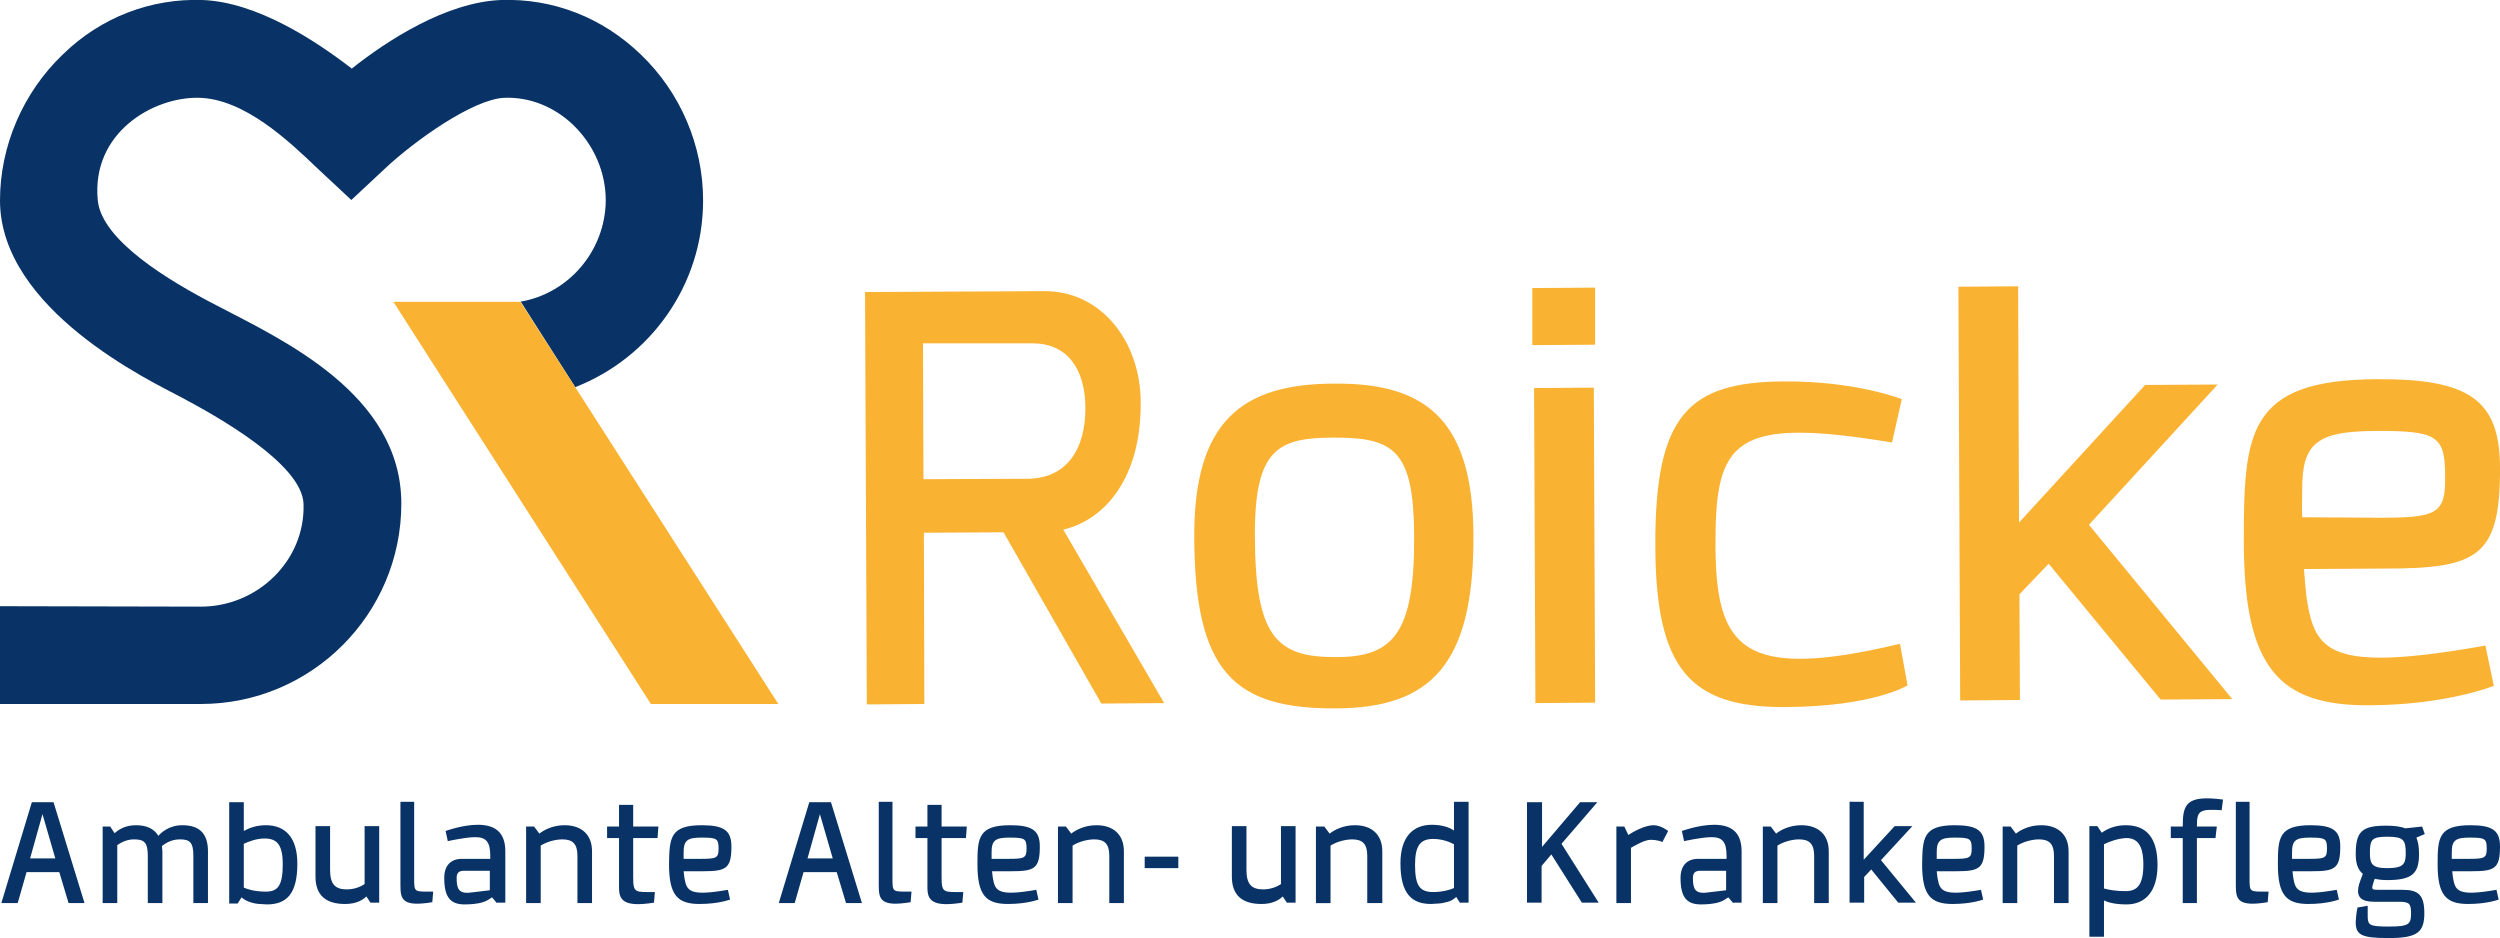
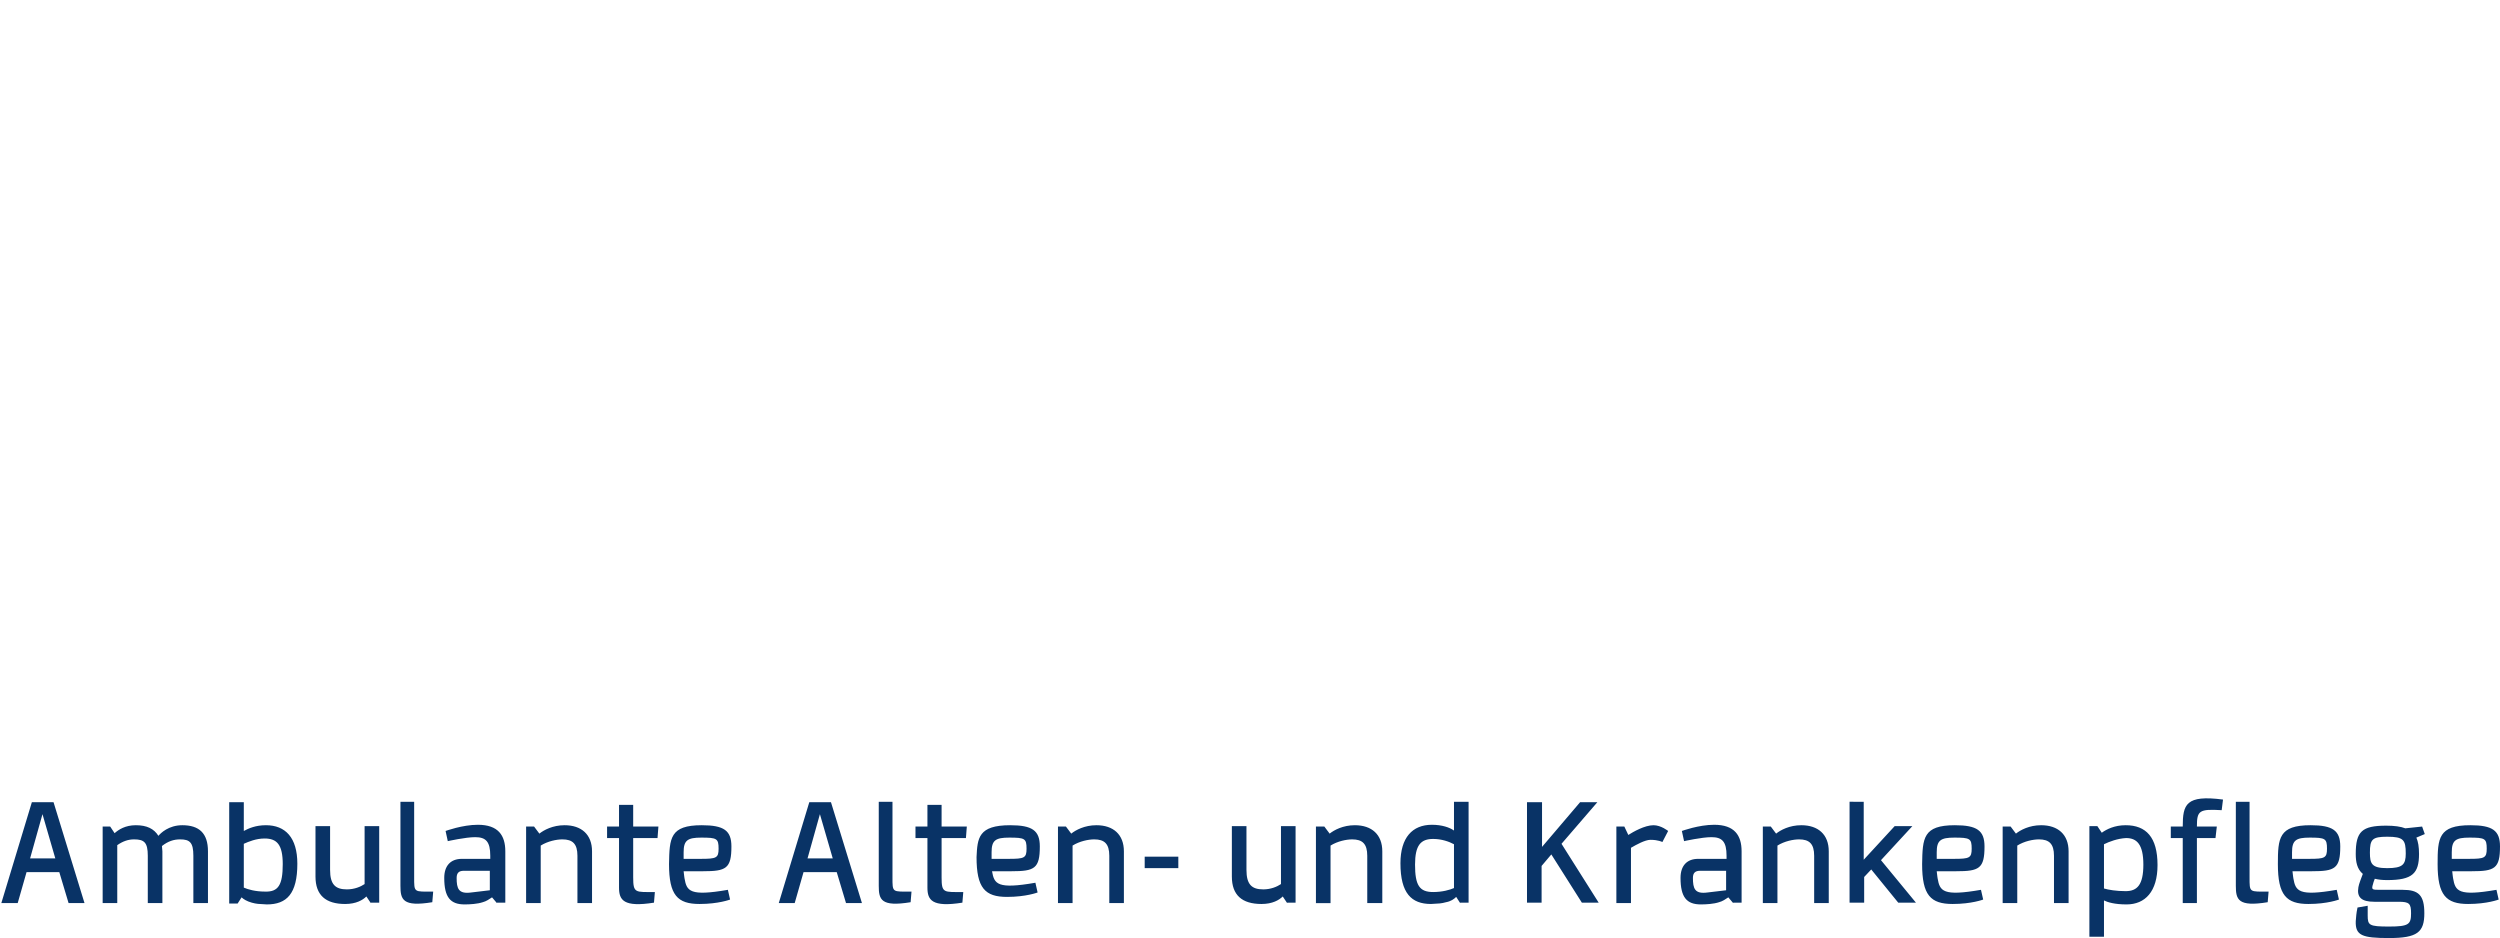
<svg xmlns="http://www.w3.org/2000/svg" version="1.1" id="Ebene_1" x="0px" y="0px" viewBox="0 0 565 212" style="enable-background:new 0 0 565 212;" xml:space="preserve">
  <style type="text/css">
	.st0{fill:#F9B232;}
	.st1{fill:#093366;}
</style>
  <g>
-     <path class="st0" d="M240.3,119.7l22.8,39.2l-14.2,0.1l-22.1-38.7l-18,0.1l0.1,38.7l-13,0.1l-0.4-93.2l40.6-0.2   c12.9,0,21.7,11.5,21.7,25.2C257.9,107.7,250,117.4,240.3,119.7z M208.7,108.3l23.4-0.1c9,0,13.2-6.7,13.2-15.9   c0-9.5-4.6-14.7-11.8-14.7c-9.7,0-24.9,0-24.9,0L208.7,108.3z M333,121.1c0.1,29.2-9.7,38.9-31.1,39c-23,0.1-31.9-8.2-32-38.7   c-0.1-26.1,10.7-34.7,31.7-34.7C322.6,86.5,332.9,95.3,333,121.1z M319.6,121.1c-0.1-19.4-4.6-22.2-18-22.2   c-12.7,0-18.1,2.4-18,22.3c0.1,22.5,4.7,27.4,18.4,27.3C315,148.5,319.7,143,319.6,121.1z M360.5,65l0,12.9l-14.2,0.1l0-12.9   L360.5,65z M360.2,87.6l0.3,71.2l-13.5,0.1l-0.3-71.2L360.2,87.6z M403.3,86.2c16.1-0.1,26.5,4,26.5,4l-2.2,9.8   c-35.8-5.9-40-0.6-39.9,23.3c0.1,23.2,6,30.7,41.7,22.2l1.7,9.4c0,0-7.7,4.8-27.6,4.9c-21.6,0.1-29.3-8.6-29.4-36.4   C374,93.8,381.5,86.3,403.3,86.2z M456.1,64.7l0.2,53.4L484.8,87l16.4-0.1l-29.1,31.7l32.4,39.4l-16.2,0.1L463,127.4l-6.6,6.9   l0.1,23.9l-13.5,0.1l-0.4-93.5L456.1,64.7z M537.3,85.7c20.6-0.1,27.6,4.6,27.7,19.8c0.1,20.4-5,23-26.2,23l-18.1,0.1   c0.3,4.2,0.6,6.6,0.6,6.6c1.9,12,4.9,17,40.4,10.7l1.9,9.1c0,0-10.5,4.3-28.1,4.4c-20.4,0.1-28.3-8.3-28.4-36.8   C507.1,97.8,507.8,85.8,537.3,85.7z M536.3,117c14.5,0.1,16.4-0.7,16.3-9.3c0-9.2-1.7-10.4-16-10.3c-12.9,0.1-16.4,2.7-16.3,13.4   c0,2.2-0.1,4.1,0,6.1L536.3,117z" />
-     <path class="st1" d="M15.5,204.1l-2.1-7H6l-2,7H0.3l6.9-22.8h4.9l7,22.8H15.5z M6.8,194h5.7l-2.9-10L6.8,194z M24.9,186.8l1,1.5   c0.9-0.8,2.4-1.8,4.8-1.8c2.5,0,4.1,0.8,5.1,2.4c0.5-0.6,2.3-2.4,5.4-2.4c3.8,0,5.8,1.8,5.8,5.9v11.7h-3.3v-10.7c0-3-0.8-3.7-3-3.7   c-1.4,0-2.7,0.4-4.1,1.5c0,0.4,0.1,0.8,0.1,1.2v11.7h-3.3v-10.7c0-3-0.8-3.7-3.1-3.7c-1.3,0-2.5,0.4-3.8,1.3v13.1h-3.3v-17.3H24.9z    M51.8,204.1v-22.8h3.3v6.5c1.1-0.6,2.7-1.3,5-1.3c4.4,0,7.1,2.8,7.1,8.7c0,6.8-2.4,9.2-6.9,9.2c-1.9-0.1-2.3-0.1-3.4-0.4   c-1.1-0.3-1.9-0.8-2.3-1.2l-0.9,1.4H51.8z M63.9,195.3c0-4.4-1.3-5.8-4.1-5.8c-1.9,0-3.6,0.7-4.7,1.2v9.9c0.9,0.4,2.6,0.9,4.8,0.9   C62.9,201.6,63.9,200,63.9,195.3z M83.8,204.1l-1-1.5c-0.8,0.8-2.3,1.7-4.8,1.7c-4.4,0-6.7-2-6.7-6.2v-11.4h3.3v9.9   c0,3.3,1.2,4.4,3.8,4.4c1.7,0,3.1-0.6,4-1.2v-13.1h3.3v17.3H83.8z M93.6,181.3v16.9c0,3.6-0.1,3.3,4.3,3.3l-0.2,2.4   c-6.7,1.1-7.2-0.6-7.2-3.7v-19H93.6z M112.3,204.1l-1.1-1.3c-0.6,0.4-1.3,0.9-2.1,1.1c-1.2,0.4-2.9,0.5-4.1,0.5   c-3.2,0-4.6-1.6-4.6-6c0-2.7,1.4-4.3,4-4.3l6.4,0v-0.7c0-3.2-1-4.2-3.4-4.2c-2.2,0-6.2,0.9-6.2,0.9l-0.5-2.3c0,0,3.8-1.4,7.3-1.4   c4.6,0,6.2,2.4,6.2,6v11.6H112.3z M106.5,201.7l4.2-0.5v-4.4h-5.9c-1,0-1.6,0.4-1.6,1.6C103.2,200.8,103.6,202.1,106.5,201.7z    M120.7,186.8l1.2,1.6c1-0.8,3-1.9,5.7-1.9c3.8,0,6.2,2.1,6.2,5.9v11.7h-3.3v-10.7c0-2.7-1.1-3.7-3.4-3.7c-1.3,0-3.3,0.4-4.9,1.4   v13h-3.3v-17.3H120.7z M143.1,189.4v8.9c0,3.6,0.5,3.3,4.9,3.3l-0.2,2.4c-6.9,1.1-7.9-0.6-7.9-3.4v-11.2h-2.7v-2.6h2.7v-4.9h3.2   v4.9h5.7l-0.2,2.6H143.1z M158.6,186.5c5,0,6.7,1.2,6.7,4.8c0,5-1.2,5.6-6.4,5.6h-4.4c0.1,1,0.2,1.6,0.2,1.6   c0.5,2.9,1.2,4.1,9.8,2.6l0.5,2.2c0,0-2.6,1-6.9,1c-5,0-6.9-2-6.9-9C151.3,189.4,151.4,186.5,158.6,186.5z M158.4,194.1   c3.5,0,4-0.2,4-2.3c0-2.3-0.4-2.5-3.9-2.5c-3.1,0-4,0.6-4,3.3c0,0.5,0,1,0,1.5L158.4,194.1z M191.2,204.1l-2.1-7h-7.5l-2,7H176   l6.9-22.8h4.9l7,22.8H191.2z M182.5,194h5.7l-2.9-10L182.5,194z M201.7,181.3v16.9c0,3.6-0.1,3.3,4.3,3.3l-0.2,2.4   c-6.7,1.1-7.2-0.6-7.2-3.7v-19H201.7z M212.8,189.4v8.9c0,3.6,0.5,3.3,4.9,3.3l-0.2,2.4c-6.9,1.1-7.9-0.6-7.9-3.4v-11.2h-2.7v-2.6   h2.7v-4.9h3.2v4.9h5.7l-0.2,2.6H212.8z M228.3,186.5c5,0,6.7,1.2,6.7,4.8c0,5-1.2,5.6-6.4,5.6h-4.4c0.1,1,0.2,1.6,0.2,1.6   c0.5,2.9,1.2,4.1,9.8,2.6l0.5,2.2c0,0-2.6,1-6.9,1c-5,0-6.9-2-6.9-9C220.9,189.4,221.1,186.5,228.3,186.5z M228,194.1   c3.5,0,4-0.2,4-2.3c0-2.3-0.4-2.5-3.9-2.5c-3.1,0-4,0.6-4,3.3c0,0.5,0,1,0,1.5L228,194.1z M240.9,186.8l1.2,1.6   c1-0.8,3-1.9,5.7-1.9c3.8,0,6.2,2.1,6.2,5.9v11.7h-3.3v-10.7c0-2.7-1.1-3.7-3.4-3.7c-1.3,0-3.3,0.4-4.9,1.4v13h-3.3v-17.3H240.9z    M258.7,193.6h7.6v2.6h-7.6V193.6z M290.9,204.1l-1-1.5c-0.8,0.8-2.3,1.7-4.8,1.7c-4.4,0-6.7-2-6.7-6.2v-11.4h3.3v9.9   c0,3.3,1.2,4.4,3.8,4.4c1.7,0,3.1-0.6,4-1.2v-13.1h3.3v17.3H290.9z M299.3,186.8l1.2,1.6c1-0.8,3-1.9,5.7-1.9   c3.8,0,6.2,2.1,6.2,5.9v11.7H309v-10.7c0-2.7-1.1-3.7-3.4-3.7c-1.3,0-3.3,0.4-4.9,1.4v13h-3.3v-17.3H299.3z M330,204.1l-0.9-1.4   c-0.5,0.5-1.2,1-2.3,1.2c-1.1,0.3-1.5,0.3-3.4,0.4c-4.4,0-6.9-2.4-6.9-9.2c0-5.8,2.7-8.7,7.1-8.7c2.3,0,4,0.6,5,1.3v-6.5h3.3v22.8   H330z M328.6,200.7v-9.9c-1.1-0.6-2.8-1.2-4.7-1.2c-2.8,0-4.1,1.4-4.1,5.8c0,4.7,1,6.2,4.1,6.2C326,201.6,327.7,201.1,328.6,200.7z    M348.5,181.3v10.1l8.6-10.1h3.9l-8.1,9.4l8.4,13.3h-3.8l-6.9-10.9l-2.2,2.6v8.3h-3.3v-22.7H348.5z M367.1,186.8l0.9,1.9   c1.1-0.7,3.7-2.2,5.7-2.2c1.7,0,3.3,1.3,3.3,1.3l-1.3,2.5c0,0-0.9-0.5-2.7-0.5c-1.2,0-3.2,1.1-4.4,1.8v12.5h-3.3v-17.3H367.1z    M391.7,204.1l-1.1-1.3c-0.6,0.4-1.3,0.9-2.1,1.1c-1.2,0.4-2.9,0.5-4.1,0.5c-3.2,0-4.6-1.6-4.6-6c0-2.7,1.4-4.3,4-4.3l6.4,0v-0.7   c0-3.2-1-4.2-3.4-4.2c-2.2,0-6.2,0.9-6.2,0.9l-0.5-2.3c0,0,3.8-1.4,7.3-1.4c4.6,0,6.2,2.4,6.2,6v11.6H391.7z M385.9,201.7l4.2-0.5   v-4.4h-5.9c-1,0-1.6,0.4-1.6,1.6C382.6,200.8,383,202.1,385.9,201.7z M400.2,186.8l1.2,1.6c1-0.8,3-1.9,5.7-1.9   c3.8,0,6.2,2.1,6.2,5.9v11.7h-3.3v-10.7c0-2.7-1.1-3.7-3.4-3.7c-1.3,0-3.3,0.4-4.9,1.4v13h-3.3v-17.3H400.2z M421.2,181.3v13l7-7.6   h4l-7.1,7.7l7.9,9.6h-4l-6.1-7.5l-1.6,1.7v5.8h-3.3v-22.8H421.2z M441.8,186.5c5,0,6.7,1.2,6.7,4.8c0,5-1.2,5.6-6.4,5.6h-4.4   c0.1,1,0.2,1.6,0.2,1.6c0.5,2.9,1.2,4.1,9.8,2.6l0.5,2.2c0,0-2.6,1-6.9,1c-5,0-6.9-2-6.9-9C434.5,189.4,434.6,186.5,441.8,186.5z    M441.6,194.1c3.5,0,4-0.2,4-2.3c0-2.3-0.4-2.5-3.9-2.5c-3.1,0-4,0.6-4,3.3c0,0.5,0,1,0,1.5L441.6,194.1z M454.4,186.8l1.2,1.6   c1-0.8,3-1.9,5.7-1.9c3.8,0,6.2,2.1,6.2,5.9v11.7h-3.3v-10.7c0-2.7-1.1-3.7-3.4-3.7c-1.3,0-3.3,0.4-4.9,1.4v13h-3.3v-17.3H454.4z    M474,186.7l1,1.5c1.1-0.8,2.9-1.7,5.4-1.7c4.6,0,7.2,2.7,7.2,9c0,6-2.8,8.9-7,8.9c-2.7,0-4.3-0.5-5.1-0.9v8.2h-3.3v-25H474z    M475.5,190.8v10c1,0.3,2.8,0.6,4.9,0.6c2.6,0,4-1.4,4-6c0-4.6-1.5-6-3.9-6C478.6,189.5,476.7,190.2,475.5,190.8z M500.7,189.4   h-4.2v0.8v13.9h-3.2v-14.7h-2.7v-2.6h2.7c0-5,0.7-7.2,9.1-6.1l-0.3,2.4c-5.1-0.3-5.6,0.1-5.6,3.7h4.5L500.7,189.4z M508.4,181.3   v16.9c0,3.6-0.1,3.3,4.3,3.3l-0.2,2.4c-6.7,1.1-7.2-0.6-7.2-3.7v-19H508.4z M522.2,186.5c5,0,6.7,1.2,6.7,4.8c0,5-1.2,5.6-6.4,5.6   h-4.4c0.1,1,0.2,1.6,0.2,1.6c0.5,2.9,1.2,4.1,9.8,2.6l0.5,2.2c0,0-2.6,1-6.9,1c-5,0-6.9-2-6.9-9C514.8,189.4,515,186.5,522.2,186.5   z M521.9,194.1c3.5,0,4-0.2,4-2.3c0-2.3-0.4-2.5-3.9-2.5c-3.1,0-4,0.6-4,3.3c0,0.5,0,1,0,1.5L521.9,194.1z M548,188.5l-1.9,0.8   c0.4,0.9,0.6,2.1,0.6,3.7c0,4.4-1.5,5.9-7.2,5.9c-1.1,0-2-0.1-2.8-0.3c-0.2,0.5-0.4,1.1-0.4,1.2c-0.4,1.3-0.2,1.3,1.6,1.3h5.1   c3.6,0,4.9,1.2,4.9,5.3c0,4.3-1.6,5.6-8,5.6c-6.1,0-7.6-0.6-7.5-3.8c0.1-1.1,0.1-1.7,0.4-3.1l2.3-0.4v2.2c0,2.2,0.3,2.5,4.8,2.5   c4.5,0,5-0.5,5-3c0-2.2-0.4-2.6-2.8-2.6h-5.5c-2.9,0-4-1-3.6-3.3c0.1-0.7,0.7-2.2,1-3c-1.3-1.1-1.6-2.7-1.6-4.5   c0-5.1,1.4-6.4,6.9-6.4c1.8,0,3.3,0.2,4.3,0.6l3.8-0.4L548,188.5z M543.7,192.9c0-3.1-0.5-3.8-4.2-3.8c-3.4,0-3.9,0.6-3.9,3.6   c0,2.5,0.4,3.5,3.9,3.5C543,196.2,543.7,195.4,543.7,192.9z M558.3,186.5c5,0,6.7,1.2,6.7,4.8c0,5-1.2,5.6-6.4,5.6h-4.4   c0.1,1,0.2,1.6,0.2,1.6c0.5,2.9,1.2,4.1,9.8,2.6l0.5,2.2c0,0-2.6,1-6.9,1c-5,0-6.9-2-6.9-9C550.9,189.4,551.1,186.5,558.3,186.5z    M558,194.1c3.5,0,4-0.2,4-2.3c0-2.3-0.4-2.5-3.9-2.5c-3.1,0-4,0.6-4,3.3c0,0.5,0,1,0,1.5L558,194.1z" />
-     <path class="st1" d="M117.5,68.2h0.2L130,87.5c16.9-6.6,28.9-23,28.9-42.2c0-12.4-5.1-24.4-14.1-33C136.1,3.9,124.9-0.4,113.2,0   c-12.3,0.5-25.5,9-33.7,15.5C71.2,9.1,58.1,0.5,45.8,0C34.1-0.4,22.8,3.9,14.2,12.3C5.2,20.9,0,33,0,45.3C0,70,34.2,86.2,40.8,89.7   c8.1,4.3,27.5,15.1,27.8,24.2c0.4,12.8-10.4,23.2-23.2,23.2L0,137v22.1l45.4,0c25,0,45.3-20.3,45.3-45.3   c0-24.8-27.1-37.1-41.6-44.7C38,63.4,23,54.3,22.1,45.3C20.6,30,34.6,21.9,44.9,22.1s20.3,9.7,26.9,16l7.6,7.1l7.6-7.1   c6.7-6.3,19.9-15.7,27-16c5.7-0.2,11.2,2,15.5,6.1c4.7,4.5,7.4,10.7,7.4,17.1C136.8,56.8,128.4,66.4,117.5,68.2z" />
-     <polygon class="st0" points="117.5,68.2 88.9,68.2 147.1,159.1 175.9,159.1 130,87.5 117.6,68.2  " />
+     <path class="st1" d="M15.5,204.1l-2.1-7H6l-2,7H0.3l6.9-22.8h4.9l7,22.8H15.5z M6.8,194h5.7l-2.9-10L6.8,194z M24.9,186.8l1,1.5   c0.9-0.8,2.4-1.8,4.8-1.8c2.5,0,4.1,0.8,5.1,2.4c0.5-0.6,2.3-2.4,5.4-2.4c3.8,0,5.8,1.8,5.8,5.9v11.7h-3.3v-10.7c0-3-0.8-3.7-3-3.7   c-1.4,0-2.7,0.4-4.1,1.5c0,0.4,0.1,0.8,0.1,1.2v11.7h-3.3v-10.7c0-3-0.8-3.7-3.1-3.7c-1.3,0-2.5,0.4-3.8,1.3v13.1h-3.3v-17.3H24.9z    M51.8,204.1v-22.8h3.3v6.5c1.1-0.6,2.7-1.3,5-1.3c4.4,0,7.1,2.8,7.1,8.7c0,6.8-2.4,9.2-6.9,9.2c-1.9-0.1-2.3-0.1-3.4-0.4   c-1.1-0.3-1.9-0.8-2.3-1.2l-0.9,1.4H51.8z M63.9,195.3c0-4.4-1.3-5.8-4.1-5.8c-1.9,0-3.6,0.7-4.7,1.2v9.9c0.9,0.4,2.6,0.9,4.8,0.9   C62.9,201.6,63.9,200,63.9,195.3z M83.8,204.1l-1-1.5c-0.8,0.8-2.3,1.7-4.8,1.7c-4.4,0-6.7-2-6.7-6.2v-11.4h3.3v9.9   c0,3.3,1.2,4.4,3.8,4.4c1.7,0,3.1-0.6,4-1.2v-13.1h3.3v17.3H83.8z M93.6,181.3v16.9c0,3.6-0.1,3.3,4.3,3.3l-0.2,2.4   c-6.7,1.1-7.2-0.6-7.2-3.7v-19H93.6z M112.3,204.1l-1.1-1.3c-0.6,0.4-1.3,0.9-2.1,1.1c-1.2,0.4-2.9,0.5-4.1,0.5   c-3.2,0-4.6-1.6-4.6-6c0-2.7,1.4-4.3,4-4.3l6.4,0v-0.7c0-3.2-1-4.2-3.4-4.2c-2.2,0-6.2,0.9-6.2,0.9l-0.5-2.3c0,0,3.8-1.4,7.3-1.4   c4.6,0,6.2,2.4,6.2,6v11.6H112.3z M106.5,201.7l4.2-0.5v-4.4h-5.9c-1,0-1.6,0.4-1.6,1.6C103.2,200.8,103.6,202.1,106.5,201.7z    M120.7,186.8l1.2,1.6c1-0.8,3-1.9,5.7-1.9c3.8,0,6.2,2.1,6.2,5.9v11.7h-3.3v-10.7c0-2.7-1.1-3.7-3.4-3.7c-1.3,0-3.3,0.4-4.9,1.4   v13h-3.3v-17.3H120.7z M143.1,189.4v8.9c0,3.6,0.5,3.3,4.9,3.3l-0.2,2.4c-6.9,1.1-7.9-0.6-7.9-3.4v-11.2h-2.7v-2.6h2.7v-4.9h3.2   v4.9h5.7l-0.2,2.6H143.1z M158.6,186.5c5,0,6.7,1.2,6.7,4.8c0,5-1.2,5.6-6.4,5.6h-4.4c0.1,1,0.2,1.6,0.2,1.6   c0.5,2.9,1.2,4.1,9.8,2.6l0.5,2.2c0,0-2.6,1-6.9,1c-5,0-6.9-2-6.9-9C151.3,189.4,151.4,186.5,158.6,186.5z M158.4,194.1   c3.5,0,4-0.2,4-2.3c0-2.3-0.4-2.5-3.9-2.5c-3.1,0-4,0.6-4,3.3c0,0.5,0,1,0,1.5L158.4,194.1z M191.2,204.1l-2.1-7h-7.5l-2,7H176   l6.9-22.8h4.9l7,22.8H191.2z M182.5,194h5.7l-2.9-10L182.5,194z M201.7,181.3v16.9c0,3.6-0.1,3.3,4.3,3.3l-0.2,2.4   c-6.7,1.1-7.2-0.6-7.2-3.7v-19H201.7z M212.8,189.4v8.9c0,3.6,0.5,3.3,4.9,3.3l-0.2,2.4c-6.9,1.1-7.9-0.6-7.9-3.4v-11.2h-2.7v-2.6   h2.7v-4.9h3.2v4.9h5.7l-0.2,2.6H212.8z M228.3,186.5c5,0,6.7,1.2,6.7,4.8c0,5-1.2,5.6-6.4,5.6h-4.4c0.5,2.9,1.2,4.1,9.8,2.6l0.5,2.2c0,0-2.6,1-6.9,1c-5,0-6.9-2-6.9-9C220.9,189.4,221.1,186.5,228.3,186.5z M228,194.1   c3.5,0,4-0.2,4-2.3c0-2.3-0.4-2.5-3.9-2.5c-3.1,0-4,0.6-4,3.3c0,0.5,0,1,0,1.5L228,194.1z M240.9,186.8l1.2,1.6   c1-0.8,3-1.9,5.7-1.9c3.8,0,6.2,2.1,6.2,5.9v11.7h-3.3v-10.7c0-2.7-1.1-3.7-3.4-3.7c-1.3,0-3.3,0.4-4.9,1.4v13h-3.3v-17.3H240.9z    M258.7,193.6h7.6v2.6h-7.6V193.6z M290.9,204.1l-1-1.5c-0.8,0.8-2.3,1.7-4.8,1.7c-4.4,0-6.7-2-6.7-6.2v-11.4h3.3v9.9   c0,3.3,1.2,4.4,3.8,4.4c1.7,0,3.1-0.6,4-1.2v-13.1h3.3v17.3H290.9z M299.3,186.8l1.2,1.6c1-0.8,3-1.9,5.7-1.9   c3.8,0,6.2,2.1,6.2,5.9v11.7H309v-10.7c0-2.7-1.1-3.7-3.4-3.7c-1.3,0-3.3,0.4-4.9,1.4v13h-3.3v-17.3H299.3z M330,204.1l-0.9-1.4   c-0.5,0.5-1.2,1-2.3,1.2c-1.1,0.3-1.5,0.3-3.4,0.4c-4.4,0-6.9-2.4-6.9-9.2c0-5.8,2.7-8.7,7.1-8.7c2.3,0,4,0.6,5,1.3v-6.5h3.3v22.8   H330z M328.6,200.7v-9.9c-1.1-0.6-2.8-1.2-4.7-1.2c-2.8,0-4.1,1.4-4.1,5.8c0,4.7,1,6.2,4.1,6.2C326,201.6,327.7,201.1,328.6,200.7z    M348.5,181.3v10.1l8.6-10.1h3.9l-8.1,9.4l8.4,13.3h-3.8l-6.9-10.9l-2.2,2.6v8.3h-3.3v-22.7H348.5z M367.1,186.8l0.9,1.9   c1.1-0.7,3.7-2.2,5.7-2.2c1.7,0,3.3,1.3,3.3,1.3l-1.3,2.5c0,0-0.9-0.5-2.7-0.5c-1.2,0-3.2,1.1-4.4,1.8v12.5h-3.3v-17.3H367.1z    M391.7,204.1l-1.1-1.3c-0.6,0.4-1.3,0.9-2.1,1.1c-1.2,0.4-2.9,0.5-4.1,0.5c-3.2,0-4.6-1.6-4.6-6c0-2.7,1.4-4.3,4-4.3l6.4,0v-0.7   c0-3.2-1-4.2-3.4-4.2c-2.2,0-6.2,0.9-6.2,0.9l-0.5-2.3c0,0,3.8-1.4,7.3-1.4c4.6,0,6.2,2.4,6.2,6v11.6H391.7z M385.9,201.7l4.2-0.5   v-4.4h-5.9c-1,0-1.6,0.4-1.6,1.6C382.6,200.8,383,202.1,385.9,201.7z M400.2,186.8l1.2,1.6c1-0.8,3-1.9,5.7-1.9   c3.8,0,6.2,2.1,6.2,5.9v11.7h-3.3v-10.7c0-2.7-1.1-3.7-3.4-3.7c-1.3,0-3.3,0.4-4.9,1.4v13h-3.3v-17.3H400.2z M421.2,181.3v13l7-7.6   h4l-7.1,7.7l7.9,9.6h-4l-6.1-7.5l-1.6,1.7v5.8h-3.3v-22.8H421.2z M441.8,186.5c5,0,6.7,1.2,6.7,4.8c0,5-1.2,5.6-6.4,5.6h-4.4   c0.1,1,0.2,1.6,0.2,1.6c0.5,2.9,1.2,4.1,9.8,2.6l0.5,2.2c0,0-2.6,1-6.9,1c-5,0-6.9-2-6.9-9C434.5,189.4,434.6,186.5,441.8,186.5z    M441.6,194.1c3.5,0,4-0.2,4-2.3c0-2.3-0.4-2.5-3.9-2.5c-3.1,0-4,0.6-4,3.3c0,0.5,0,1,0,1.5L441.6,194.1z M454.4,186.8l1.2,1.6   c1-0.8,3-1.9,5.7-1.9c3.8,0,6.2,2.1,6.2,5.9v11.7h-3.3v-10.7c0-2.7-1.1-3.7-3.4-3.7c-1.3,0-3.3,0.4-4.9,1.4v13h-3.3v-17.3H454.4z    M474,186.7l1,1.5c1.1-0.8,2.9-1.7,5.4-1.7c4.6,0,7.2,2.7,7.2,9c0,6-2.8,8.9-7,8.9c-2.7,0-4.3-0.5-5.1-0.9v8.2h-3.3v-25H474z    M475.5,190.8v10c1,0.3,2.8,0.6,4.9,0.6c2.6,0,4-1.4,4-6c0-4.6-1.5-6-3.9-6C478.6,189.5,476.7,190.2,475.5,190.8z M500.7,189.4   h-4.2v0.8v13.9h-3.2v-14.7h-2.7v-2.6h2.7c0-5,0.7-7.2,9.1-6.1l-0.3,2.4c-5.1-0.3-5.6,0.1-5.6,3.7h4.5L500.7,189.4z M508.4,181.3   v16.9c0,3.6-0.1,3.3,4.3,3.3l-0.2,2.4c-6.7,1.1-7.2-0.6-7.2-3.7v-19H508.4z M522.2,186.5c5,0,6.7,1.2,6.7,4.8c0,5-1.2,5.6-6.4,5.6   h-4.4c0.1,1,0.2,1.6,0.2,1.6c0.5,2.9,1.2,4.1,9.8,2.6l0.5,2.2c0,0-2.6,1-6.9,1c-5,0-6.9-2-6.9-9C514.8,189.4,515,186.5,522.2,186.5   z M521.9,194.1c3.5,0,4-0.2,4-2.3c0-2.3-0.4-2.5-3.9-2.5c-3.1,0-4,0.6-4,3.3c0,0.5,0,1,0,1.5L521.9,194.1z M548,188.5l-1.9,0.8   c0.4,0.9,0.6,2.1,0.6,3.7c0,4.4-1.5,5.9-7.2,5.9c-1.1,0-2-0.1-2.8-0.3c-0.2,0.5-0.4,1.1-0.4,1.2c-0.4,1.3-0.2,1.3,1.6,1.3h5.1   c3.6,0,4.9,1.2,4.9,5.3c0,4.3-1.6,5.6-8,5.6c-6.1,0-7.6-0.6-7.5-3.8c0.1-1.1,0.1-1.7,0.4-3.1l2.3-0.4v2.2c0,2.2,0.3,2.5,4.8,2.5   c4.5,0,5-0.5,5-3c0-2.2-0.4-2.6-2.8-2.6h-5.5c-2.9,0-4-1-3.6-3.3c0.1-0.7,0.7-2.2,1-3c-1.3-1.1-1.6-2.7-1.6-4.5   c0-5.1,1.4-6.4,6.9-6.4c1.8,0,3.3,0.2,4.3,0.6l3.8-0.4L548,188.5z M543.7,192.9c0-3.1-0.5-3.8-4.2-3.8c-3.4,0-3.9,0.6-3.9,3.6   c0,2.5,0.4,3.5,3.9,3.5C543,196.2,543.7,195.4,543.7,192.9z M558.3,186.5c5,0,6.7,1.2,6.7,4.8c0,5-1.2,5.6-6.4,5.6h-4.4   c0.1,1,0.2,1.6,0.2,1.6c0.5,2.9,1.2,4.1,9.8,2.6l0.5,2.2c0,0-2.6,1-6.9,1c-5,0-6.9-2-6.9-9C550.9,189.4,551.1,186.5,558.3,186.5z    M558,194.1c3.5,0,4-0.2,4-2.3c0-2.3-0.4-2.5-3.9-2.5c-3.1,0-4,0.6-4,3.3c0,0.5,0,1,0,1.5L558,194.1z" />
  </g>
</svg>